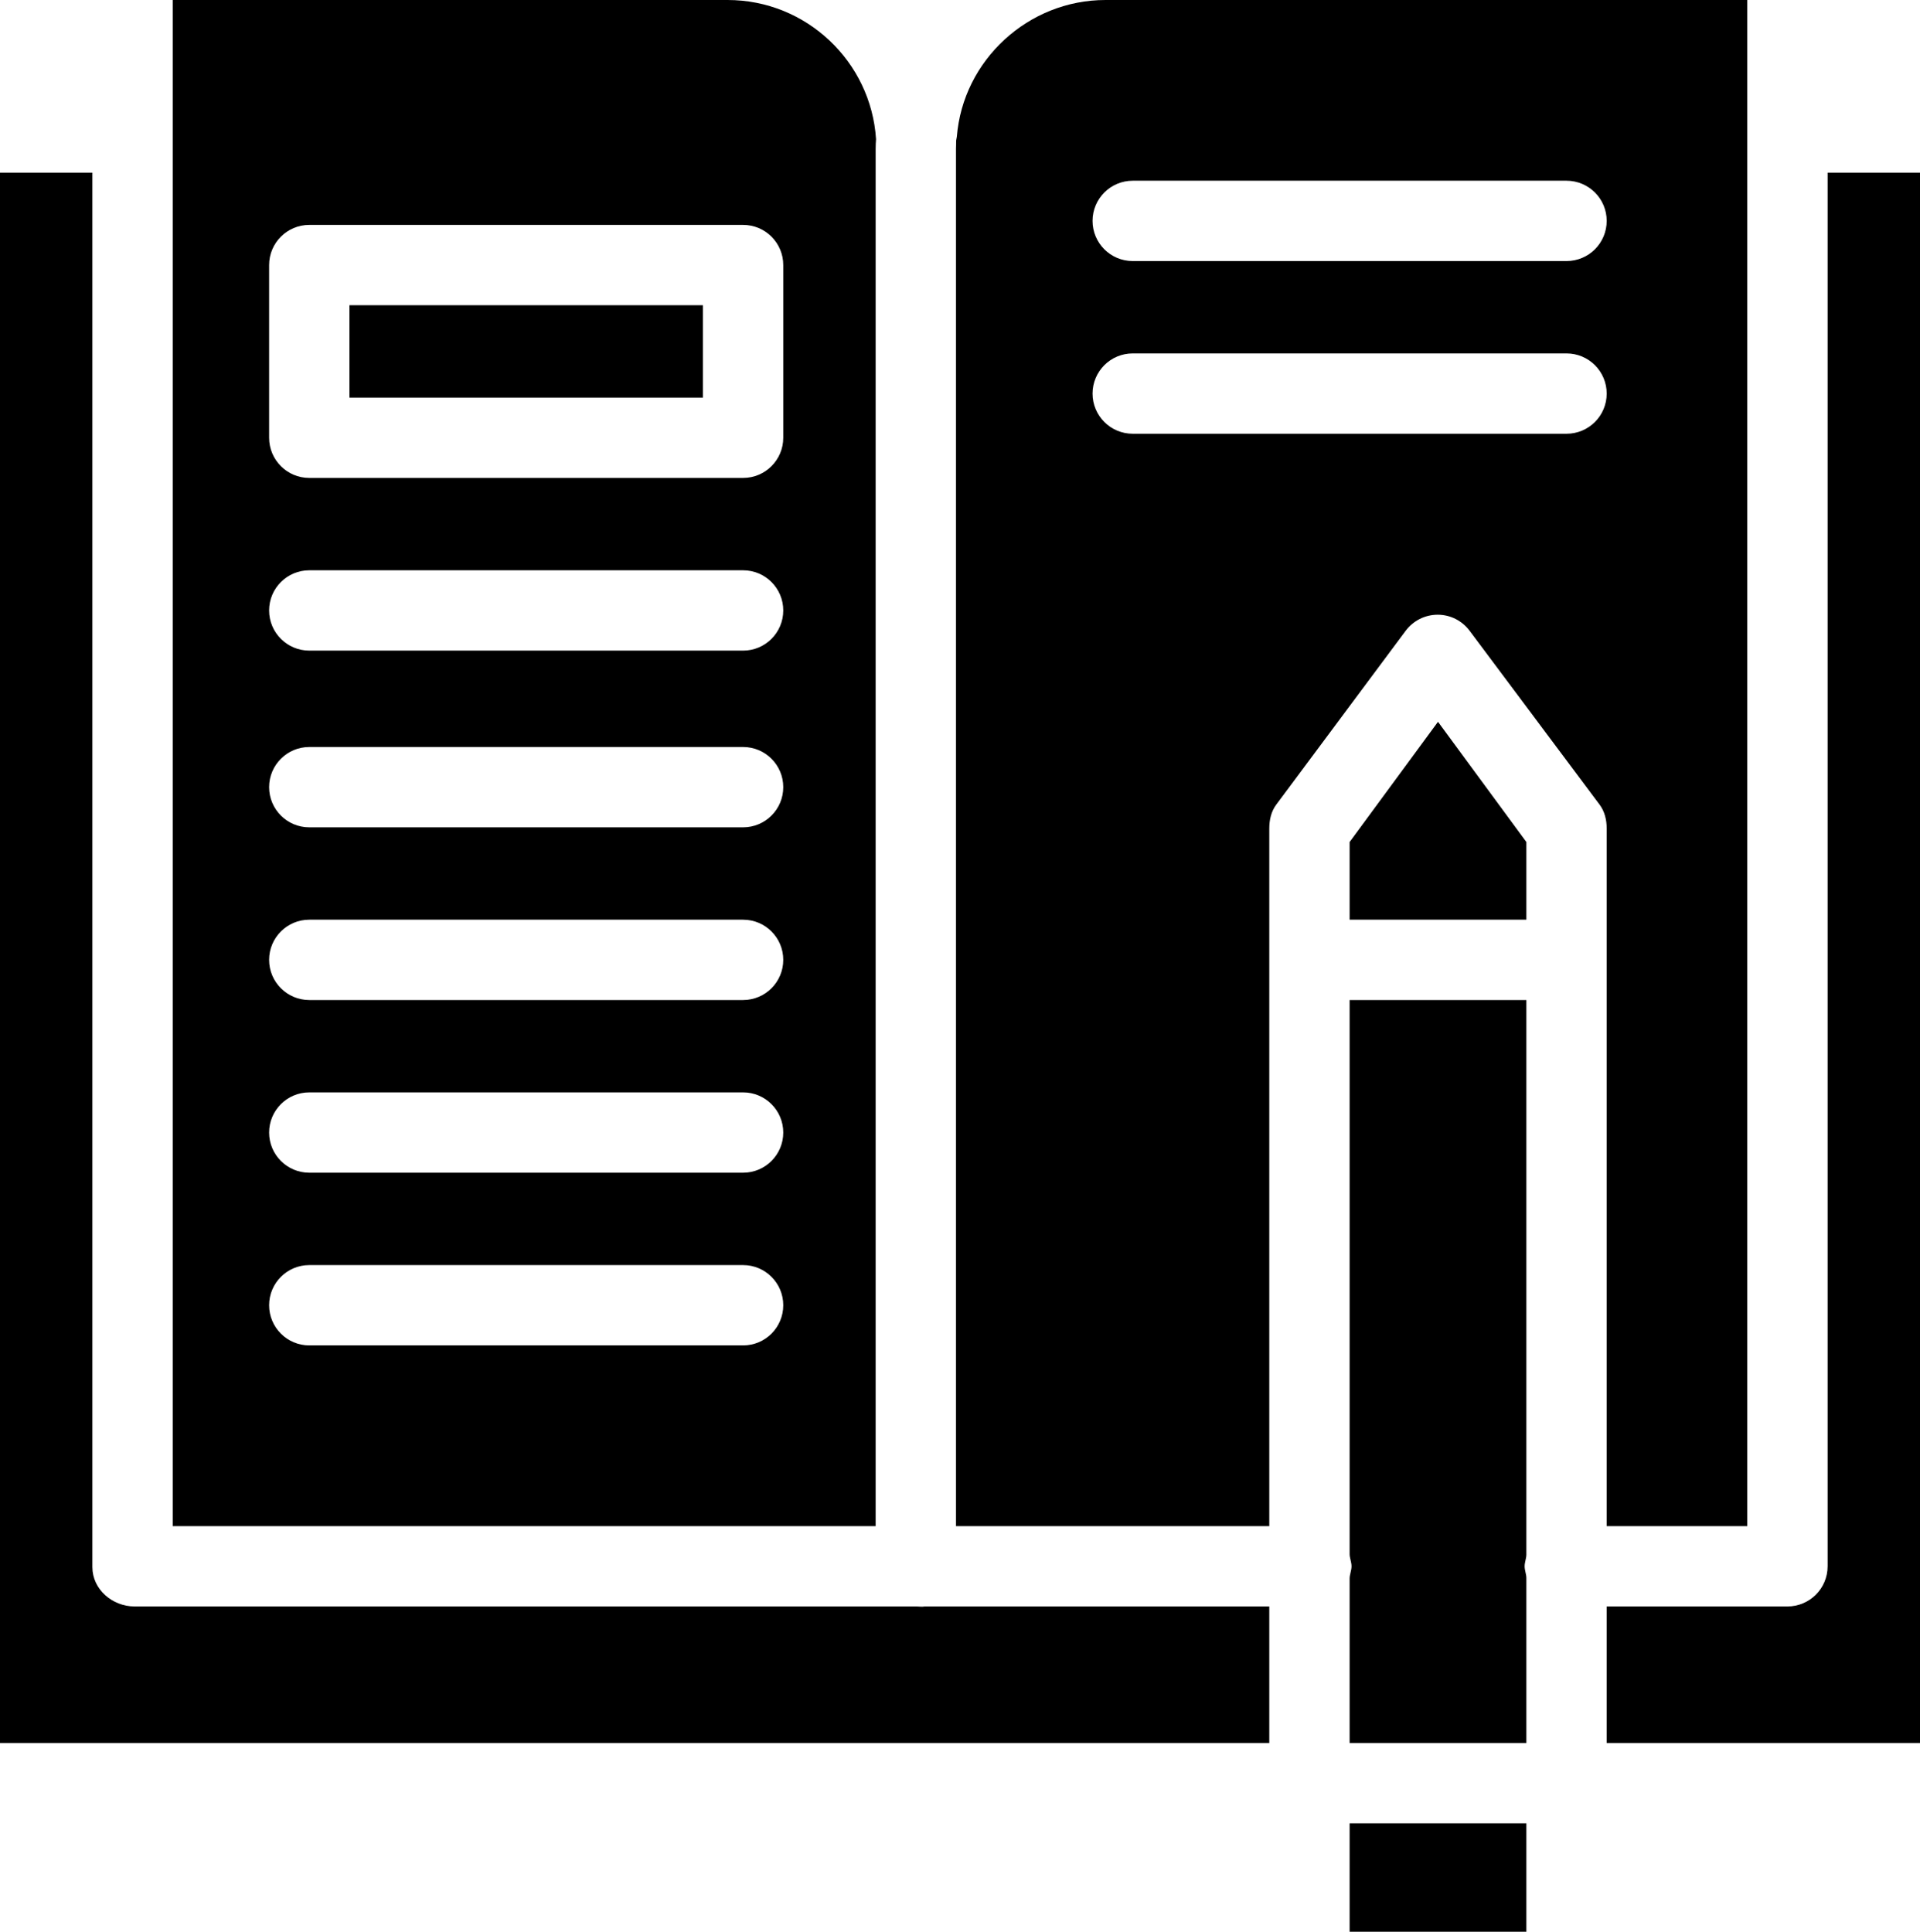
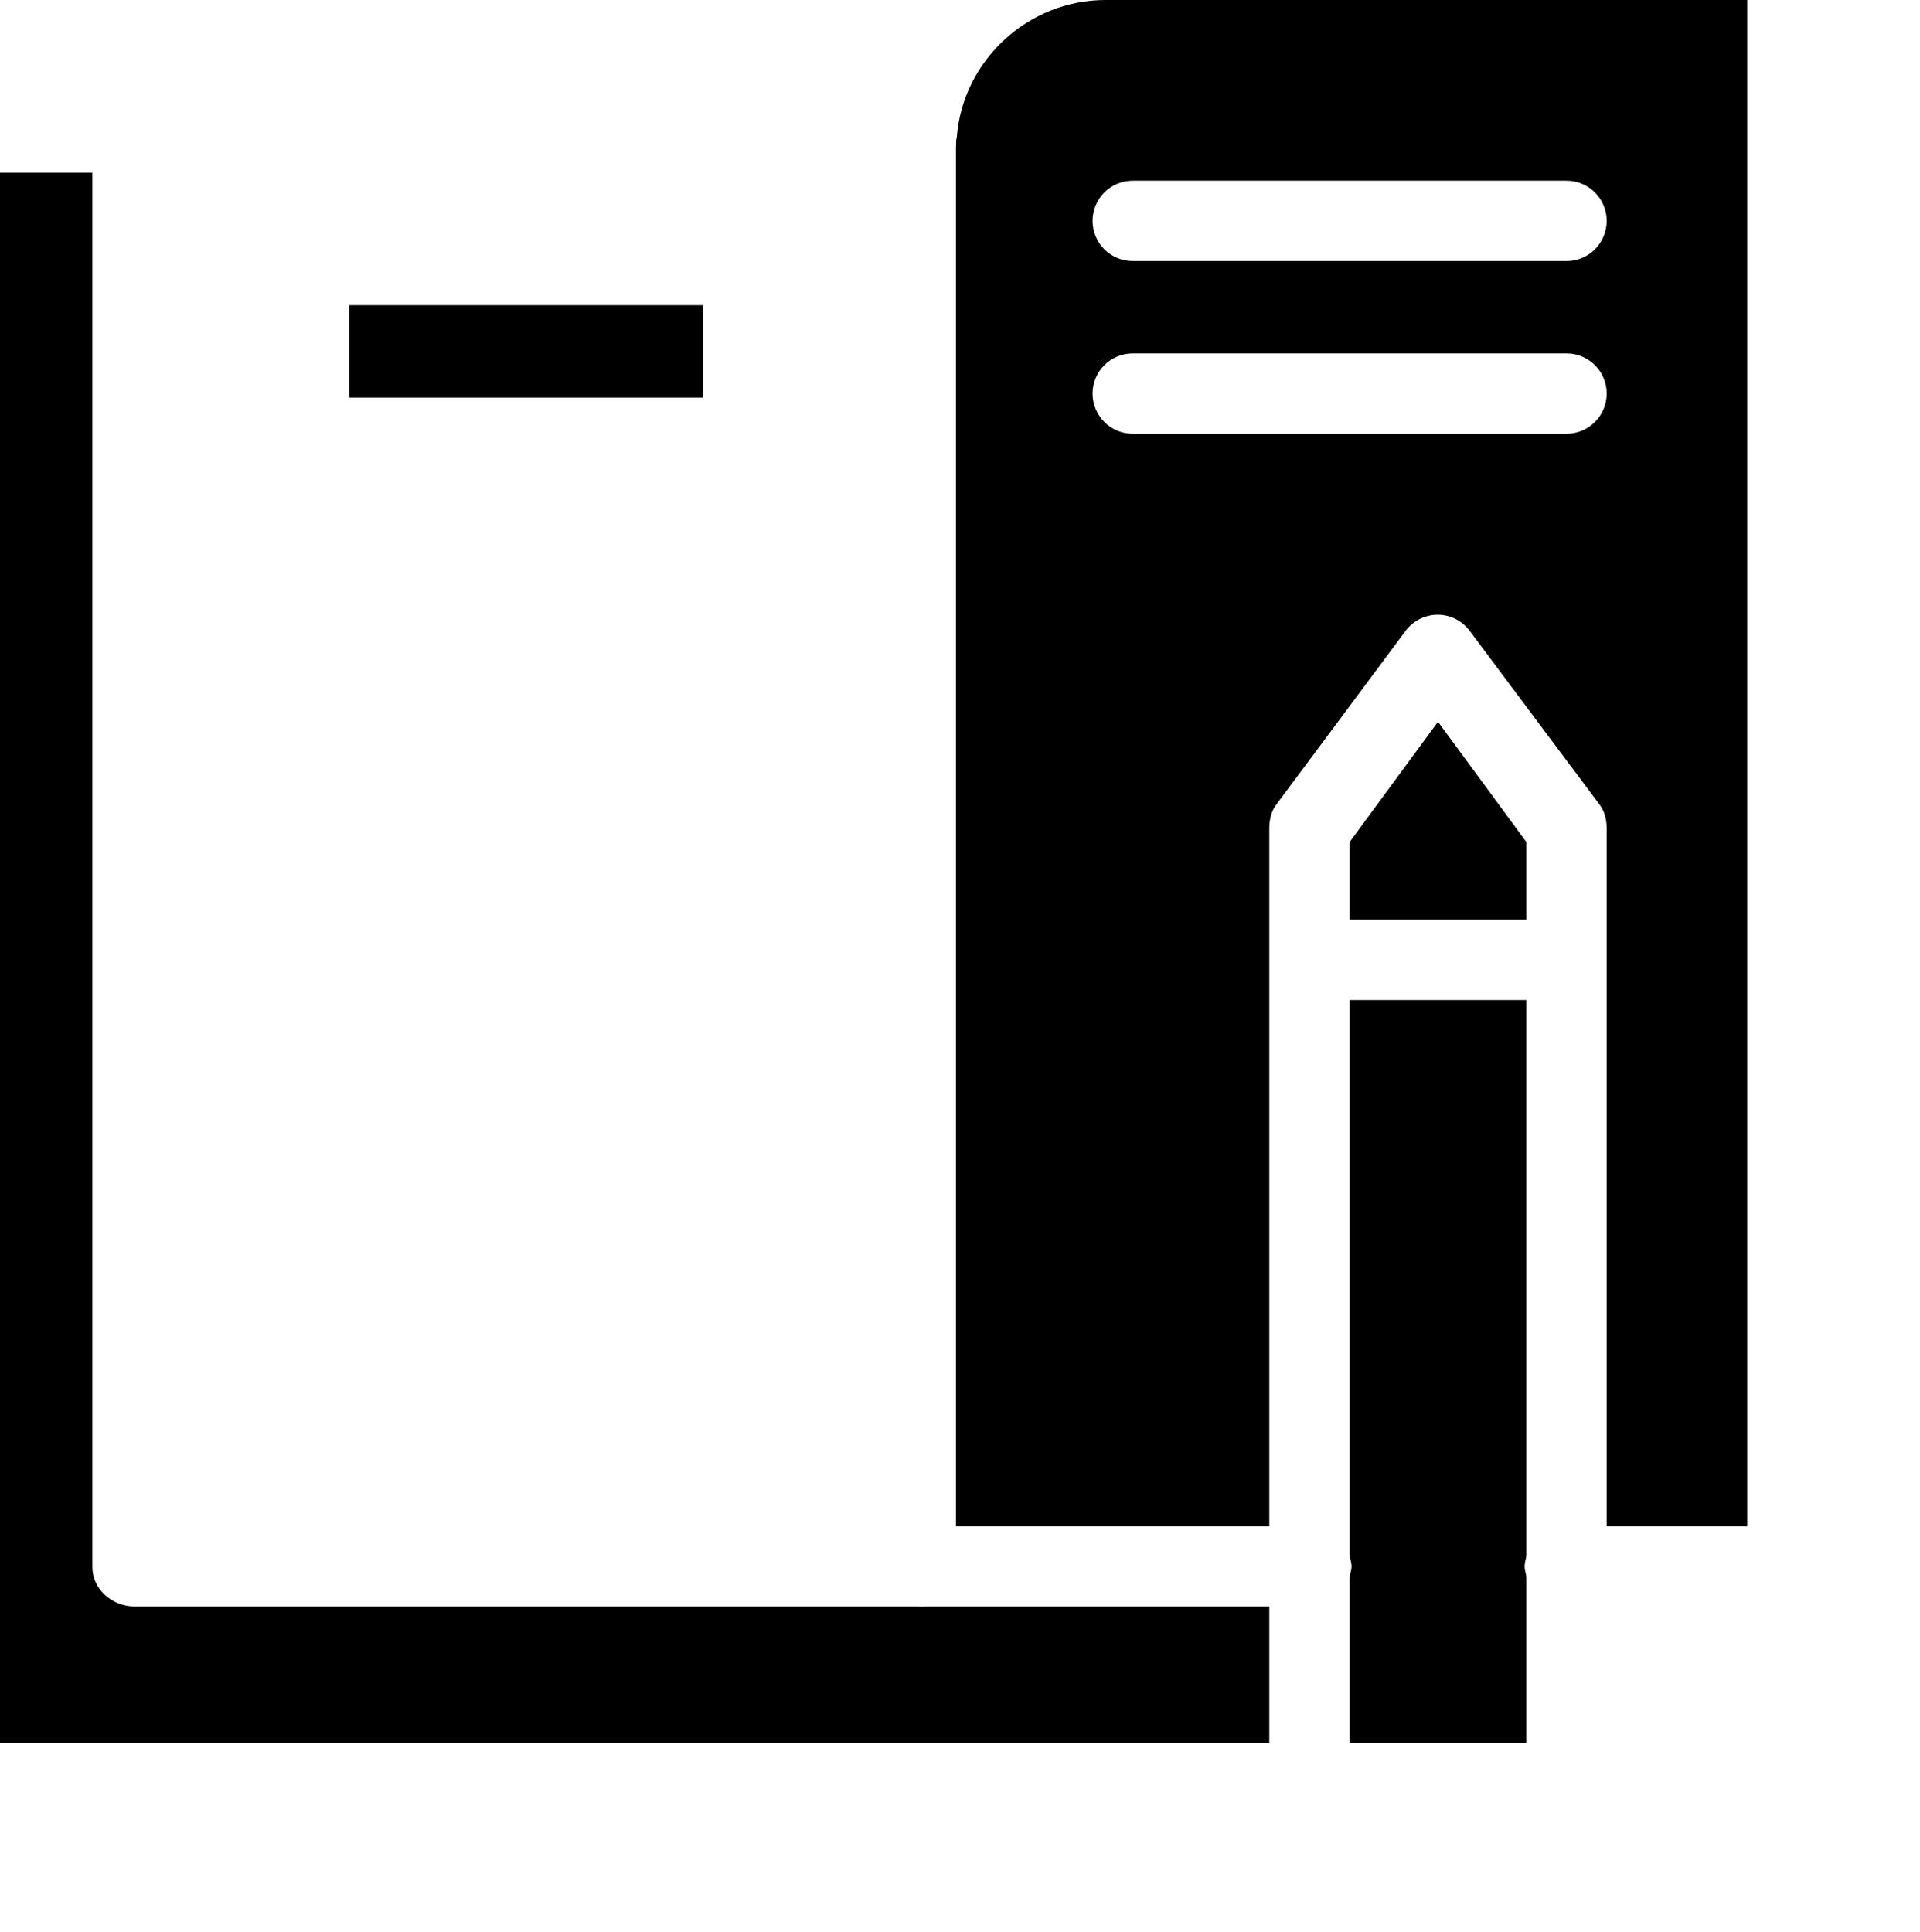
<svg xmlns="http://www.w3.org/2000/svg" width="478" height="481" viewBox="0 0 478 481" fill="none">
-   <path d="M228.184 400H33.49C27.968 400 23 395.727 23 390.204V43H0V434H316V400H230.202C229.55 400.134 228.875 400 228.184 400Z" fill="black" />
-   <path d="M336 487.551C336 499.93 345.621 510 358 510C370.379 510 380 499.93 380 487.551V454H336V487.551Z" fill="black" />
+   <path d="M228.184 400H33.49C27.968 400 23 395.727 23 390.204V43H0V434H316V400H230.202C229.55 400.134 228.875 400 228.184 400" fill="black" />
  <path d="M336 386.971C336 387.927 336.47 388.943 336.47 390C336.47 391.057 336 392.073 336 393.029V434H380V392.892C380 391.976 379.571 391.006 379.571 390C379.571 388.994 380 388.024 380 387.108V249H336V386.971Z" fill="black" />
-   <path d="M218 37.051C218 36.187 218.043 35.39 218.097 34.644C216.851 15.333 200.753 0 181.133 0H43V380H218V37.051ZM185 335H77C71.477 335 67 330.522 67 325C67 319.478 71.477 315 77 315H185C190.522 315 195 319.478 195 325C195 330.522 190.522 335 185 335ZM185 292H77C71.477 292 67 287.522 67 282C67 276.478 71.477 272 77 272H185C190.522 272 195 276.478 195 282C195 287.522 190.522 292 185 292ZM185 249H77C71.477 249 67 244.523 67 239C67 233.477 71.477 229 77 229H185C190.522 229 195 233.477 195 239C195 244.523 190.522 249 185 249ZM185 206H77C71.477 206 67 201.523 67 196C67 190.477 71.477 186 77 186H185C190.522 186 195 190.477 195 196C195 201.523 190.522 206 185 206ZM185 162H77C71.477 162 67 157.523 67 152C67 146.477 71.477 142 77 142H185C190.522 142 195 146.477 195 152C195 157.523 190.522 162 185 162ZM195 109C195 114.523 190.523 119 185 119H77C71.477 119 67 114.523 67 109V66C67 60.477 71.477 56 77 56H185C190.523 56 195 60.477 195 66V109Z" fill="black" />
  <path d="M87 76H175V99H87V76Z" fill="black" />
  <path d="M400 380H435V0H275.234C255.993 0 239.731 14.96 238.212 34.058L238.04 35.01C238.064 35.688 238 36.366 238 37.05V380H316V206.327C316 204.163 316.454 202.058 317.752 200.327L349.954 157.061C351.843 154.543 354.78 153.061 357.927 153.061C361.074 153.061 363.985 154.543 365.873 157.061L398.214 200.327C399.512 202.058 400 204.163 400 206.327V380ZM282 45H390C395.522 45 400 49.477 400 55C400 60.523 395.522 65 390 65H282C276.477 65 272 60.523 272 55C272 49.477 276.477 45 282 45ZM390 108H282C276.477 108 272 103.523 272 98C272 92.477 276.477 88 282 88H390C395.522 88 400 92.477 400 98C400 103.523 395.522 108 390 108Z" fill="black" />
  <path d="M336 209.66V229H380V209.66L358.001 179.727L336 209.66Z" fill="black" />
-   <path d="M455 43V390C455 395.522 450.522 400 445 400H400V434H478V43H455Z" fill="black" />
</svg>